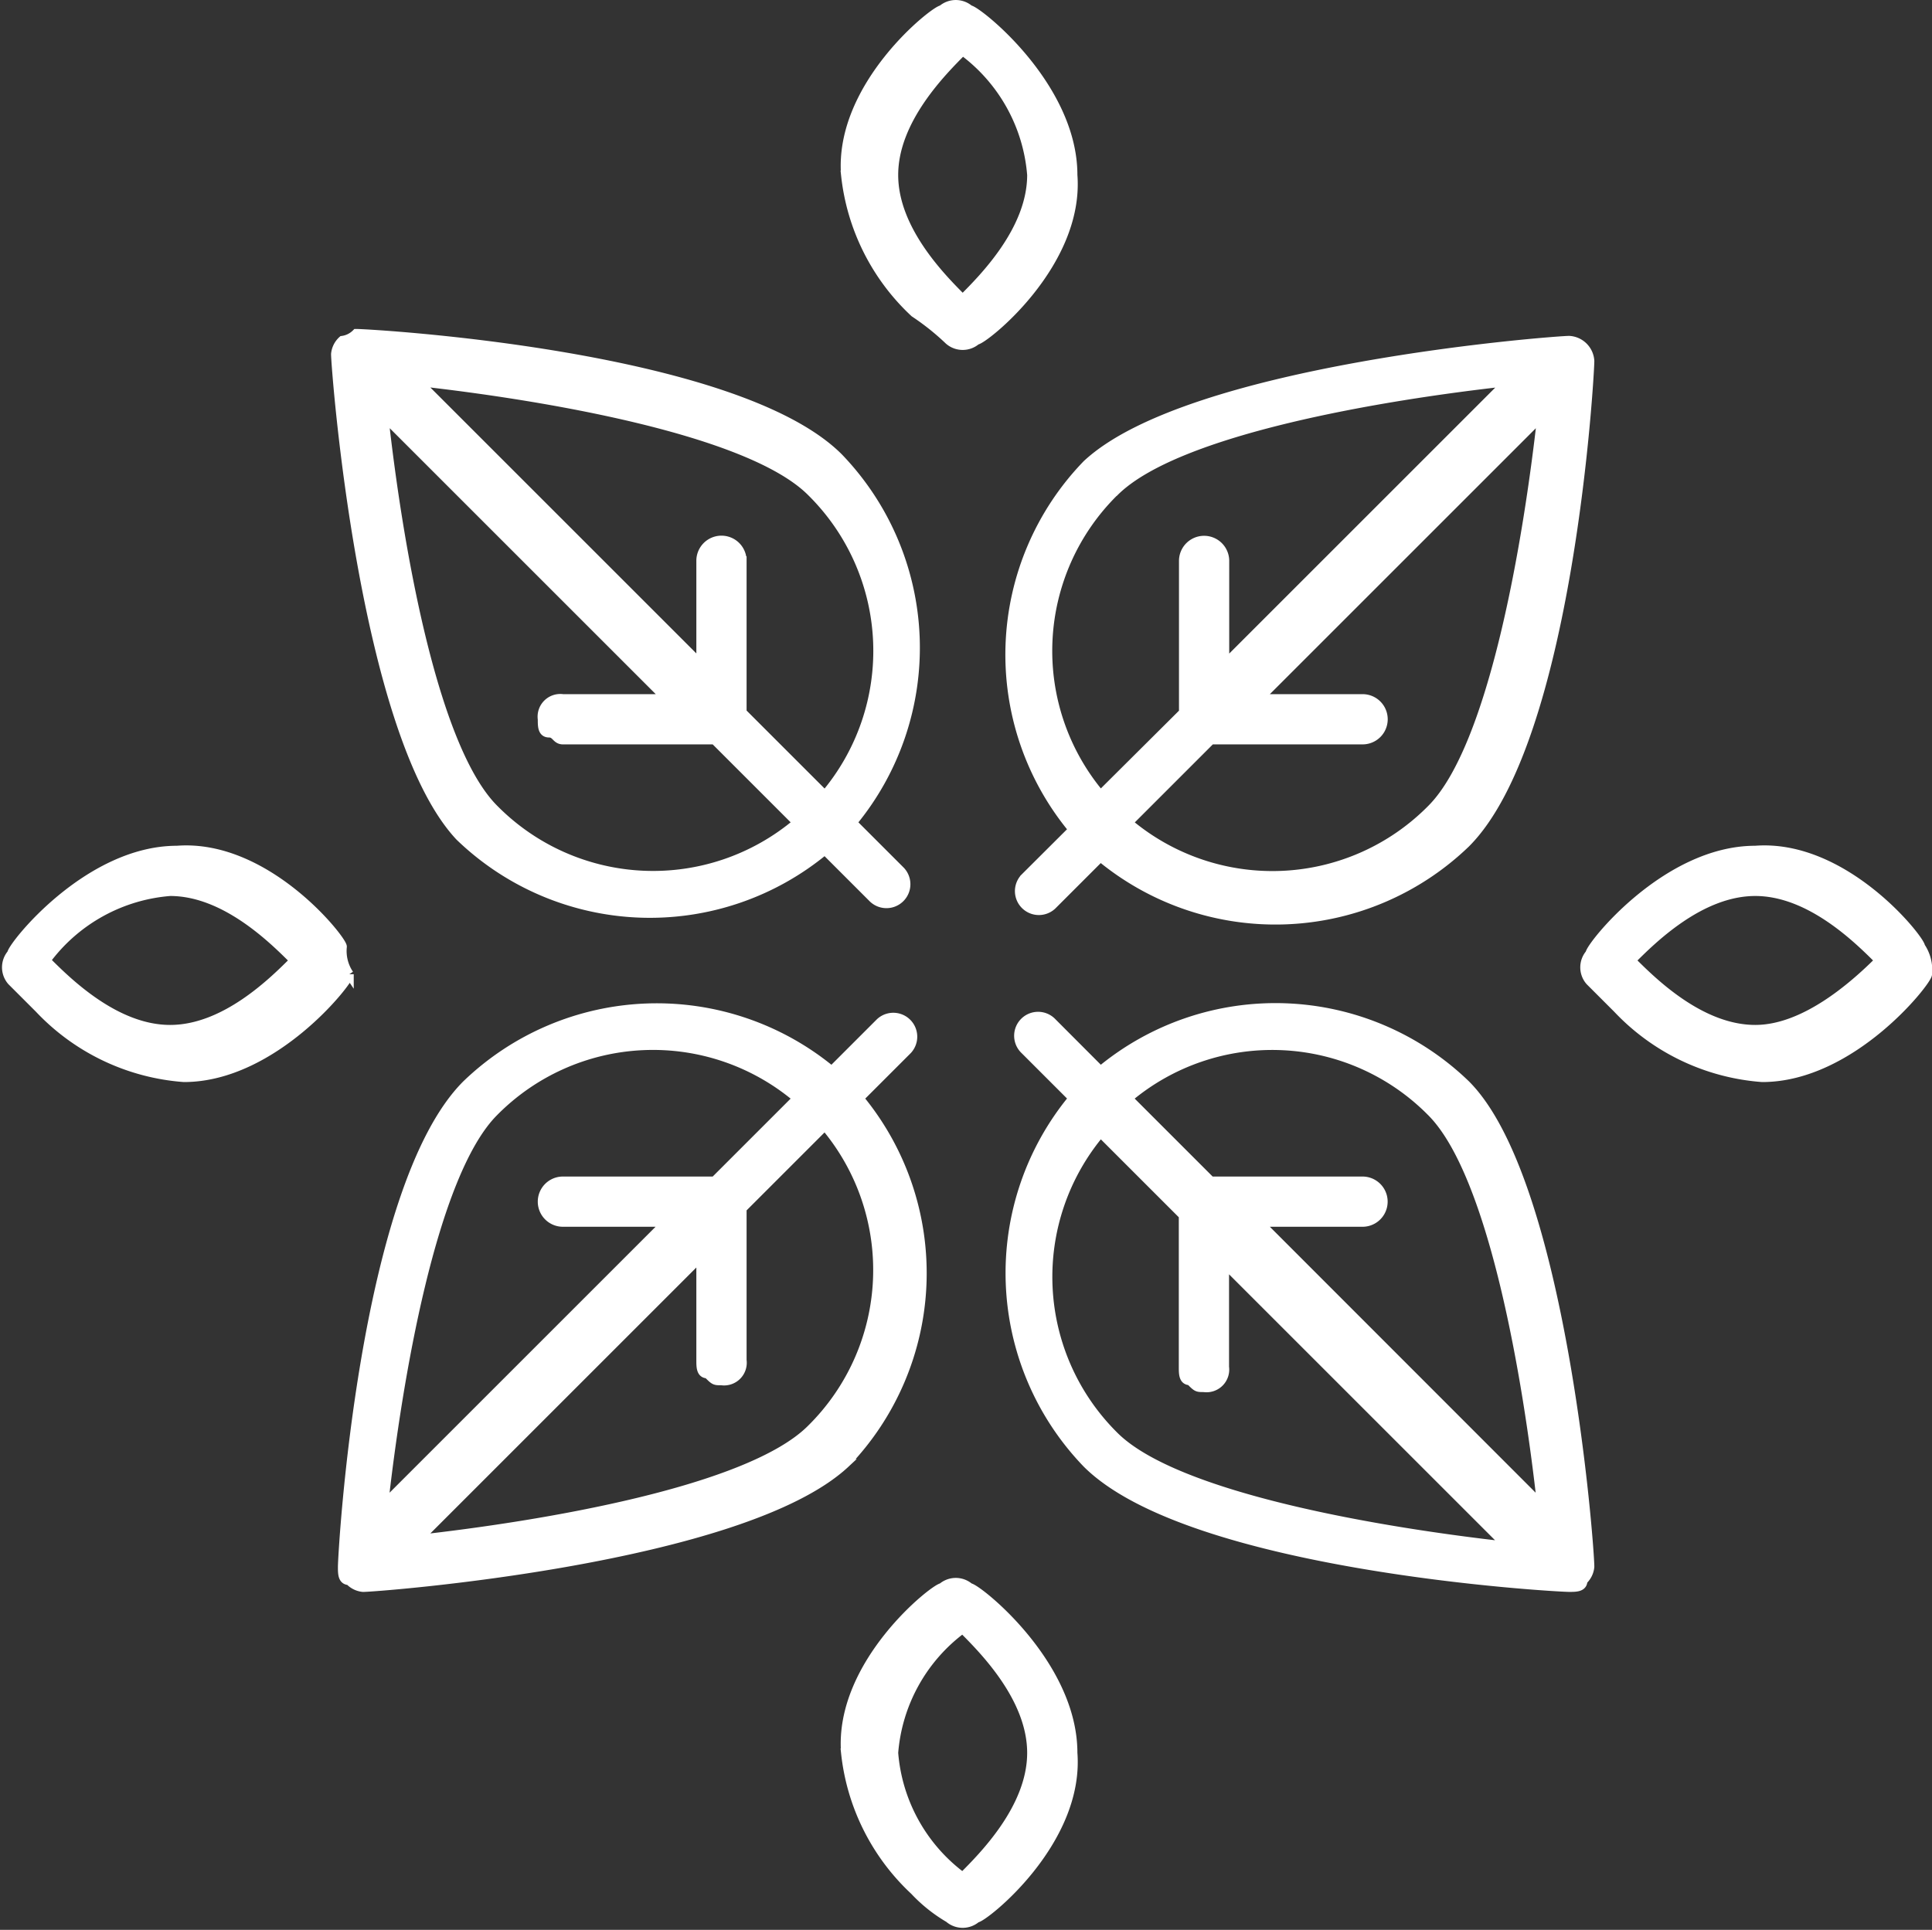
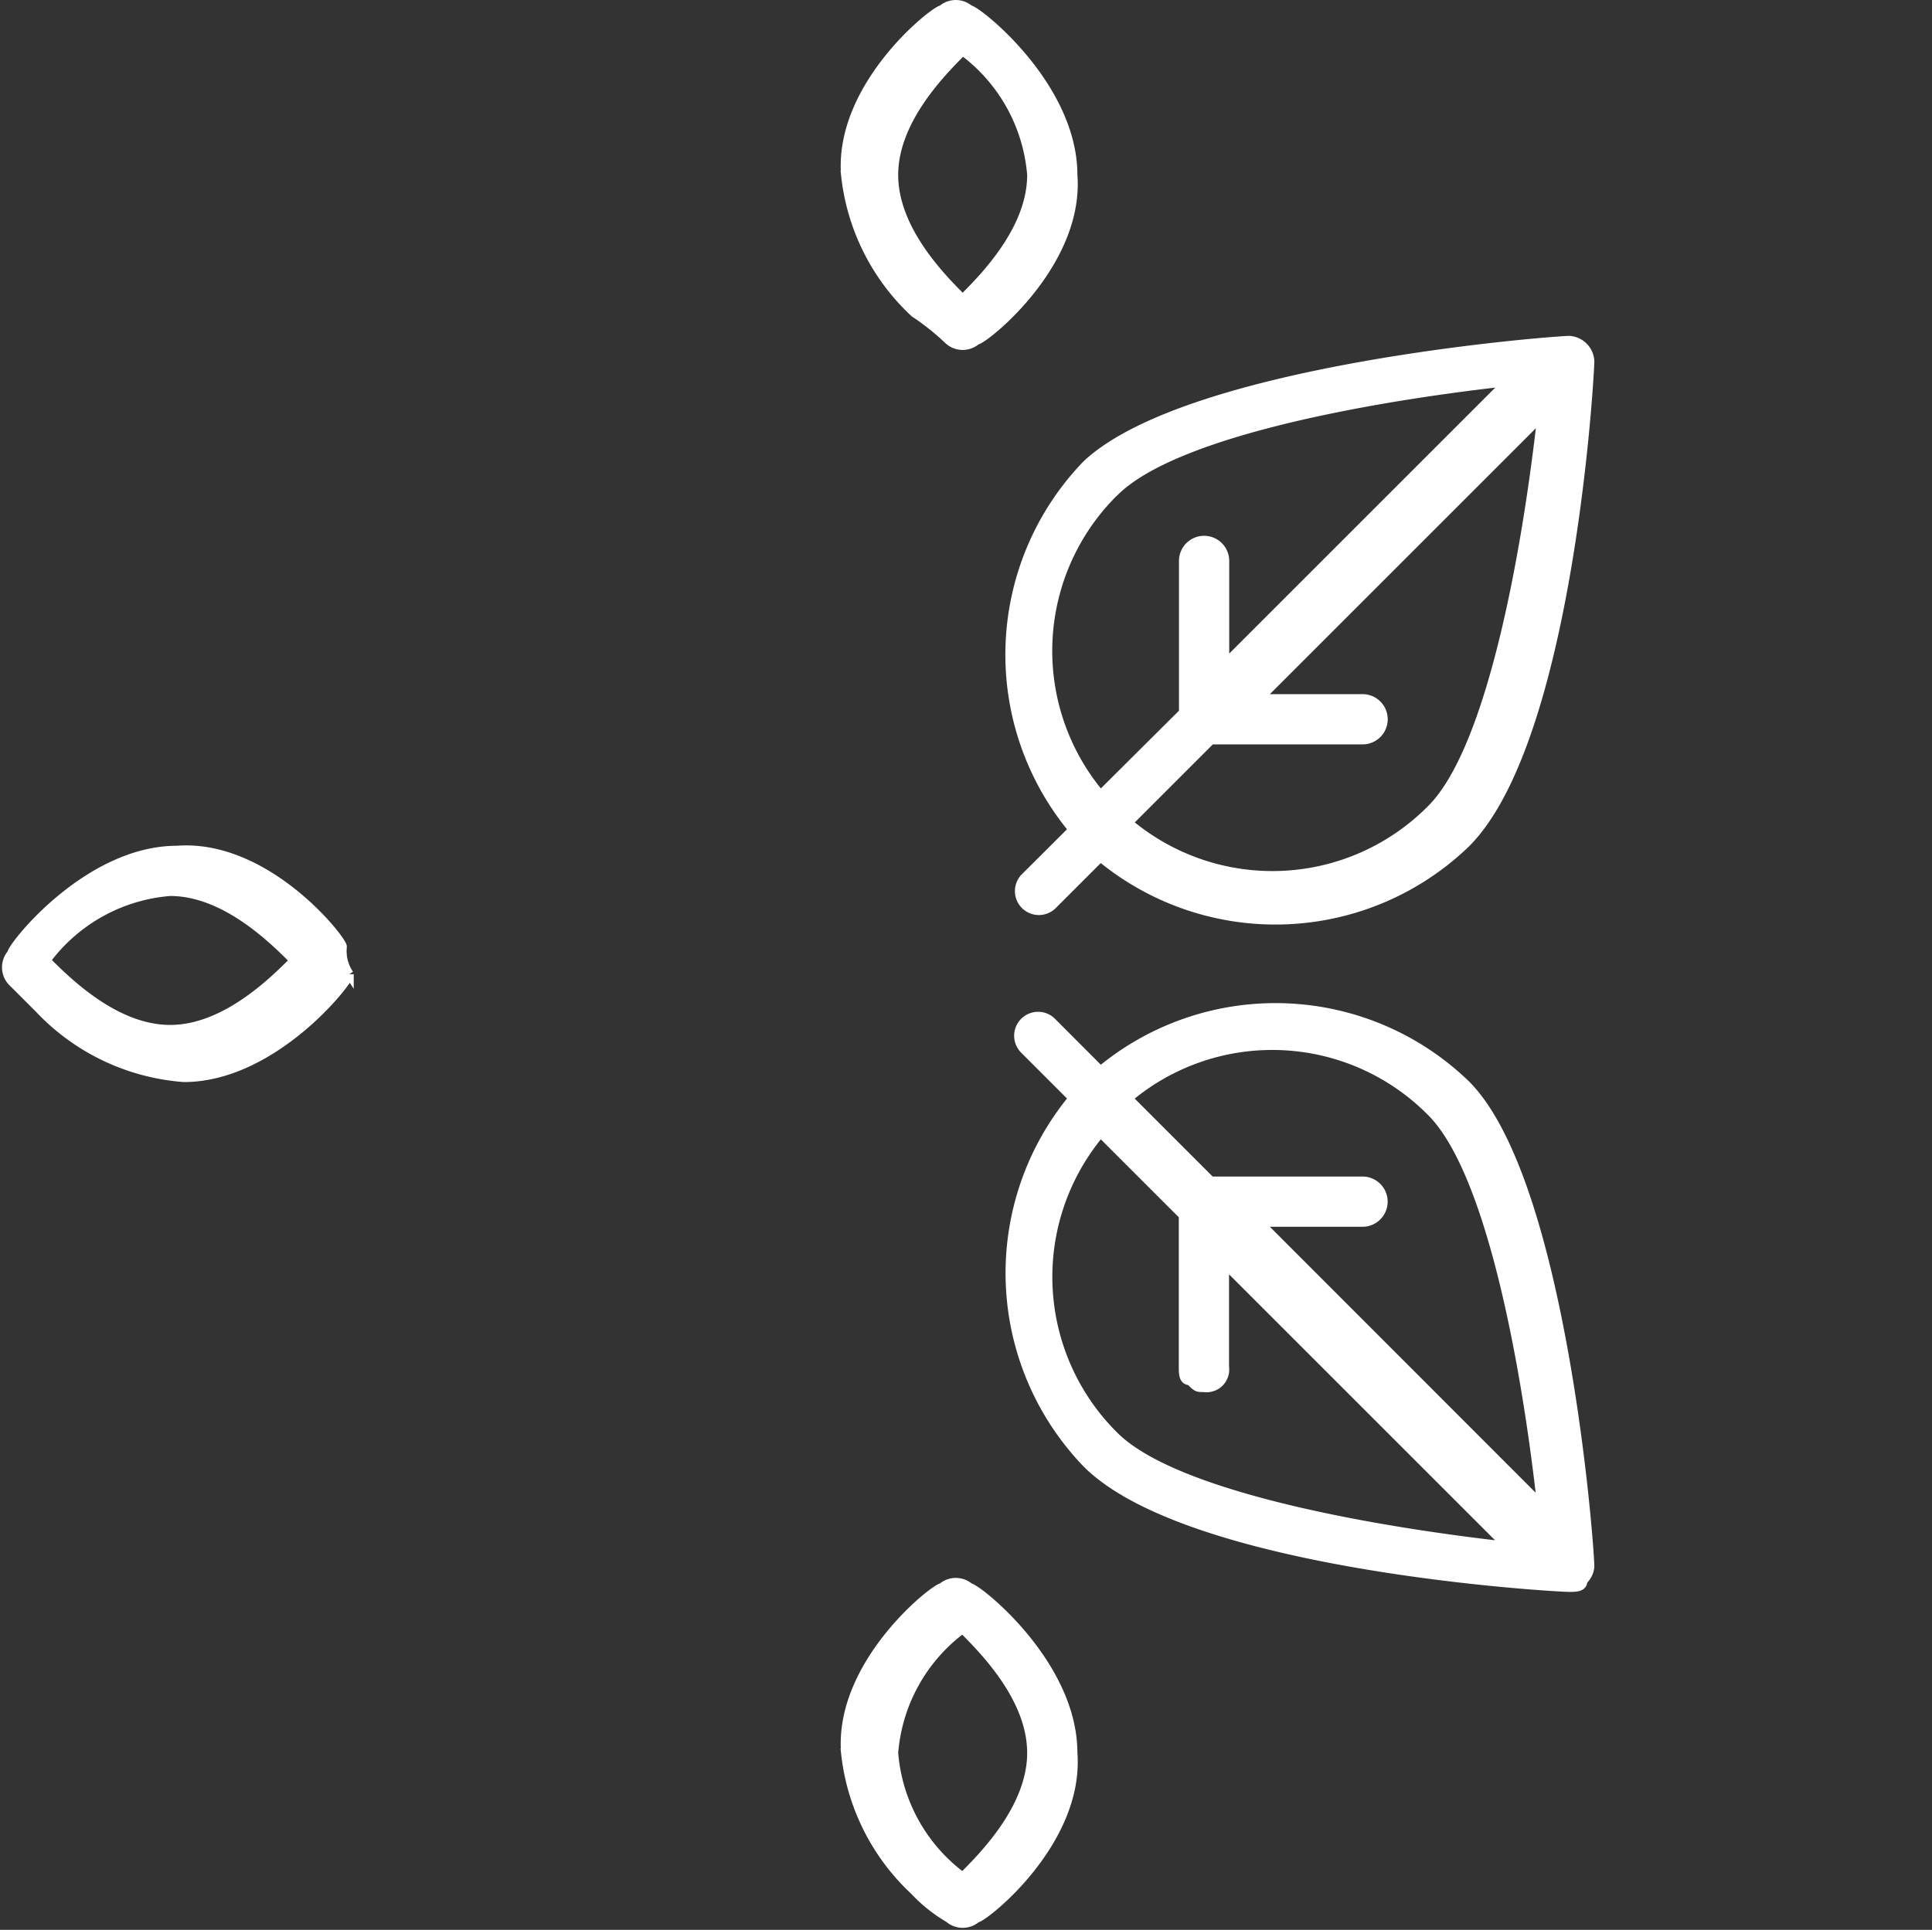
<svg xmlns="http://www.w3.org/2000/svg" viewBox="0 0 54.377 54.329">
  <rect x="0" y="0" width="54.377" height="54.329" fill="#333333" stroke="none" />
  <g fill="#fff" stroke="#fff" stroke-miterlimit="10" stroke-width=".25">
    <path d="m370.417 29.16c2.91-2.91 3.492-13.19 3.492-13.578a.619.619 0 0 0 -.582-.582c-.388 0-10.669.776-13.578 3.492a7.706 7.706 0 0 0 -.388 10.281l-1.361 1.357a.549.549 0 0 0 .776.776l1.358-1.358a7.722 7.722 0 0 0 10.283-.388zm-9.5-.582 2.328-2.328h4.267a.582.582 0 1 0 0-1.164h-2.912l7.953-7.953c-.388 3.492-1.358 9.311-3.1 11.057a6.286 6.286 0 0 1 -8.541.388zm-.388-9.311c1.746-1.746 7.565-2.716 11.057-3.1l-7.953 7.953v-2.91a.582.582 0 1 0 -1.164 0v4.268l-2.333 2.322a6.286 6.286 0 0 1 .388-8.532z" transform="translate(-329.161 -5.419)" />
-     <path d="m347.994 15.094a.6.6 0 0 0 -.194.388c0 .388.776 10.669 3.492 13.578a7.706 7.706 0 0 0 10.281.388l1.358 1.358a.549.549 0 0 0 .776-.776l-1.358-1.358a7.722 7.722 0 0 0 -.388-10.281c-2.91-2.91-13.19-3.492-13.578-3.492a.676.676 0 0 1 -.389.195zm4.268 13.19c-1.746-1.746-2.716-7.565-3.1-11.057l7.953 7.953h-2.915a.514.514 0 0 0 -.582.582c0 .194 0 .388.194.388s.194.194.388.194h4.268l2.328 2.328a6.286 6.286 0 0 1 -8.534-.388zm9.311-.388-2.328-2.328v-4.268a.582.582 0 1 0 -1.164 0v2.91l-7.953-7.953c3.492.388 9.311 1.358 11.057 3.1a6.286 6.286 0 0 1 .387 8.543z" transform="translate(-338.357 -5.513)" />
-     <path d="m362.448 27.236 1.358-1.358a.549.549 0 0 0 -.776-.776l-1.358 1.358a7.722 7.722 0 0 0 -10.281.388c-2.91 2.91-3.492 13.19-3.492 13.578 0 .194 0 .388.194.388a.6.6 0 0 0 .388.194c.388 0 10.669-.776 13.578-3.492a7.722 7.722 0 0 0 .389-10.28zm-1.746 0-2.328 2.328h-4.268a.582.582 0 0 0 0 1.164h2.91l-7.953 7.953c.388-3.492 1.358-9.311 3.1-11.057a6.286 6.286 0 0 1 8.537-.388zm-10.668 12.415 7.953-7.953v2.91c0 .194 0 .388.194.388.194.194.194.194.388.194a.514.514 0 0 0 .582-.582v-4.268l2.328-2.328a6.286 6.286 0 0 1 -.388 8.535c-1.746 1.746-7.566 2.716-11.057 3.104z" transform="translate(-338.263 3.683)" />
    <path d="m370.417 26.848a7.706 7.706 0 0 0 -10.281-.388l-1.357-1.36a.549.549 0 1 0 -.776.776l1.358 1.358a7.722 7.722 0 0 0 .388 10.281c2.91 2.91 13.19 3.492 13.578 3.492.194 0 .388 0 .388-.194a.6.6 0 0 0 .194-.388c0-.58-.776-10.861-3.492-13.577zm-.97.776c1.746 1.746 2.716 7.565 3.1 11.057l-7.947-7.953h2.91a.582.582 0 1 0 0-1.164h-4.27l-2.328-2.328a6.286 6.286 0 0 1 8.535.388zm-9.311.582 2.328 2.328v4.266c0 .194 0 .388.194.388.194.194.194.194.388.194a.514.514 0 0 0 .582-.582v-2.91l7.953 7.953c-3.492-.388-9.311-1.358-11.057-3.1a6.3 6.3 0 0 1 -.388-8.537z" transform="translate(-329.161 3.683)" />
    <path d="m358.114 19.581a.59.59 0 0 0 .776 0c.194 0 2.91-2.134 2.716-4.655 0-2.522-2.716-4.655-2.91-4.655a.59.59 0 0 0 -.776 0c-.194 0-2.91 2.134-2.716 4.655a6.2 6.2 0 0 0 1.94 3.88 7 7 0 0 1 .97.775zm.388-8.147a4.81 4.81 0 0 1 1.94 3.492c0 1.552-1.358 2.91-1.94 3.492-.582-.582-1.94-1.94-1.94-3.492s1.359-2.91 1.938-3.492z" transform="translate(-331.407 -10)" />
    <path d="m352.481 25.12c0-.194-2.134-2.91-4.655-2.716-2.522 0-4.655 2.716-4.655 2.91a.59.59 0 0 0 0 .776l.776.776a6.235 6.235 0 0 0 4.073 1.94c2.522 0 4.655-2.716 4.655-2.91a1.166 1.166 0 0 1 -.194-.776zm-4.849 2.328c-1.552 0-2.91-1.358-3.492-1.94a4.81 4.81 0 0 1 3.492-1.94c1.552 0 2.91 1.358 3.492 1.94-.582.582-1.94 1.94-3.492 1.94z" transform="translate(-342.844 1.531)" />
    <path d="m358.114 42.481a.59.59 0 0 0 .776 0c.194 0 2.91-2.134 2.716-4.655 0-2.522-2.716-4.655-2.91-4.655a.59.59 0 0 0 -.776 0c-.194 0-2.91 2.134-2.716 4.655a6.2 6.2 0 0 0 1.94 3.88 4.306 4.306 0 0 0 .97.775zm.388-8.147c.582.582 1.94 1.94 1.94 3.492s-1.358 2.91-1.94 3.492a4.81 4.81 0 0 1 -1.94-3.492 4.81 4.81 0 0 1 1.938-3.492z" transform="translate(-331.407 11.521)" />
-     <path d="m375.381 25.12c0-.194-2.134-2.91-4.655-2.716-2.522 0-4.655 2.716-4.655 2.91a.59.59 0 0 0 0 .776l.776.776a6.235 6.235 0 0 0 4.074 1.94c2.522 0 4.655-2.716 4.655-2.91a1.166 1.166 0 0 0 -.195-.776zm-4.655 2.328c-1.552 0-2.91-1.358-3.492-1.94.582-.582 1.94-1.94 3.492-1.94s2.91 1.358 3.492 1.94c-.776.776-2.134 1.94-3.492 1.94z" transform="translate(-321.323 1.531)" />
  </g>
</svg>